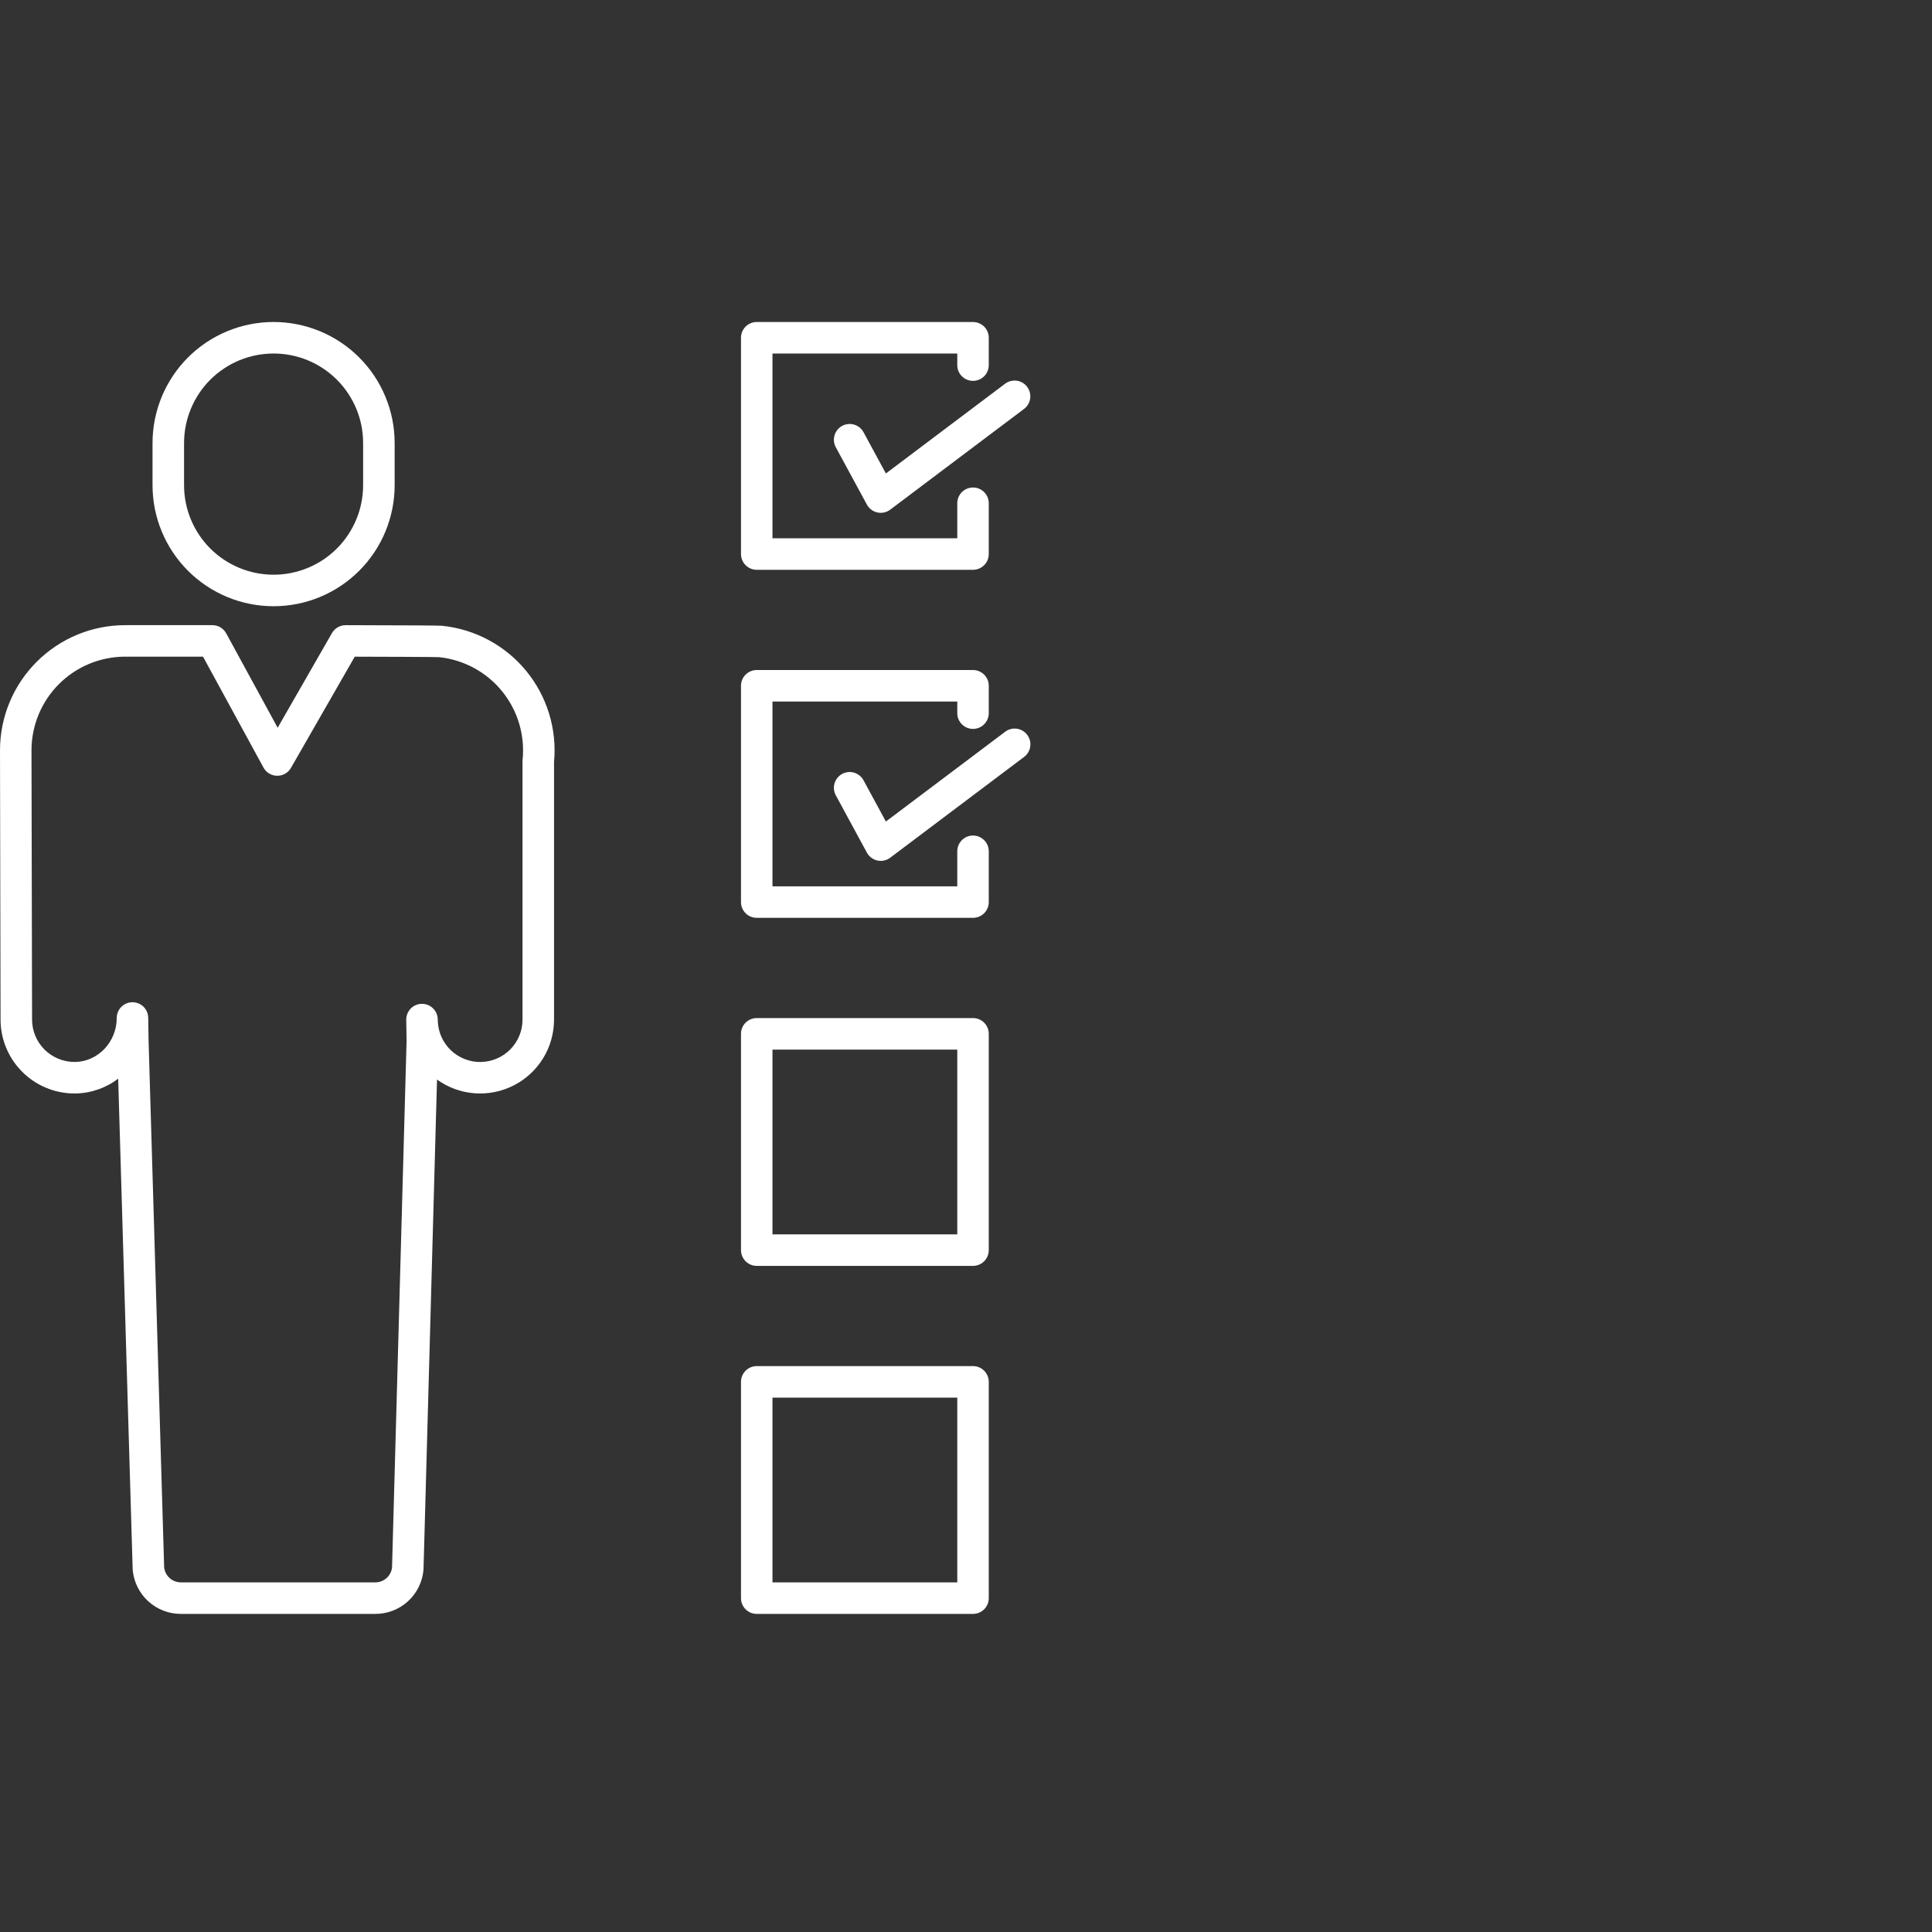
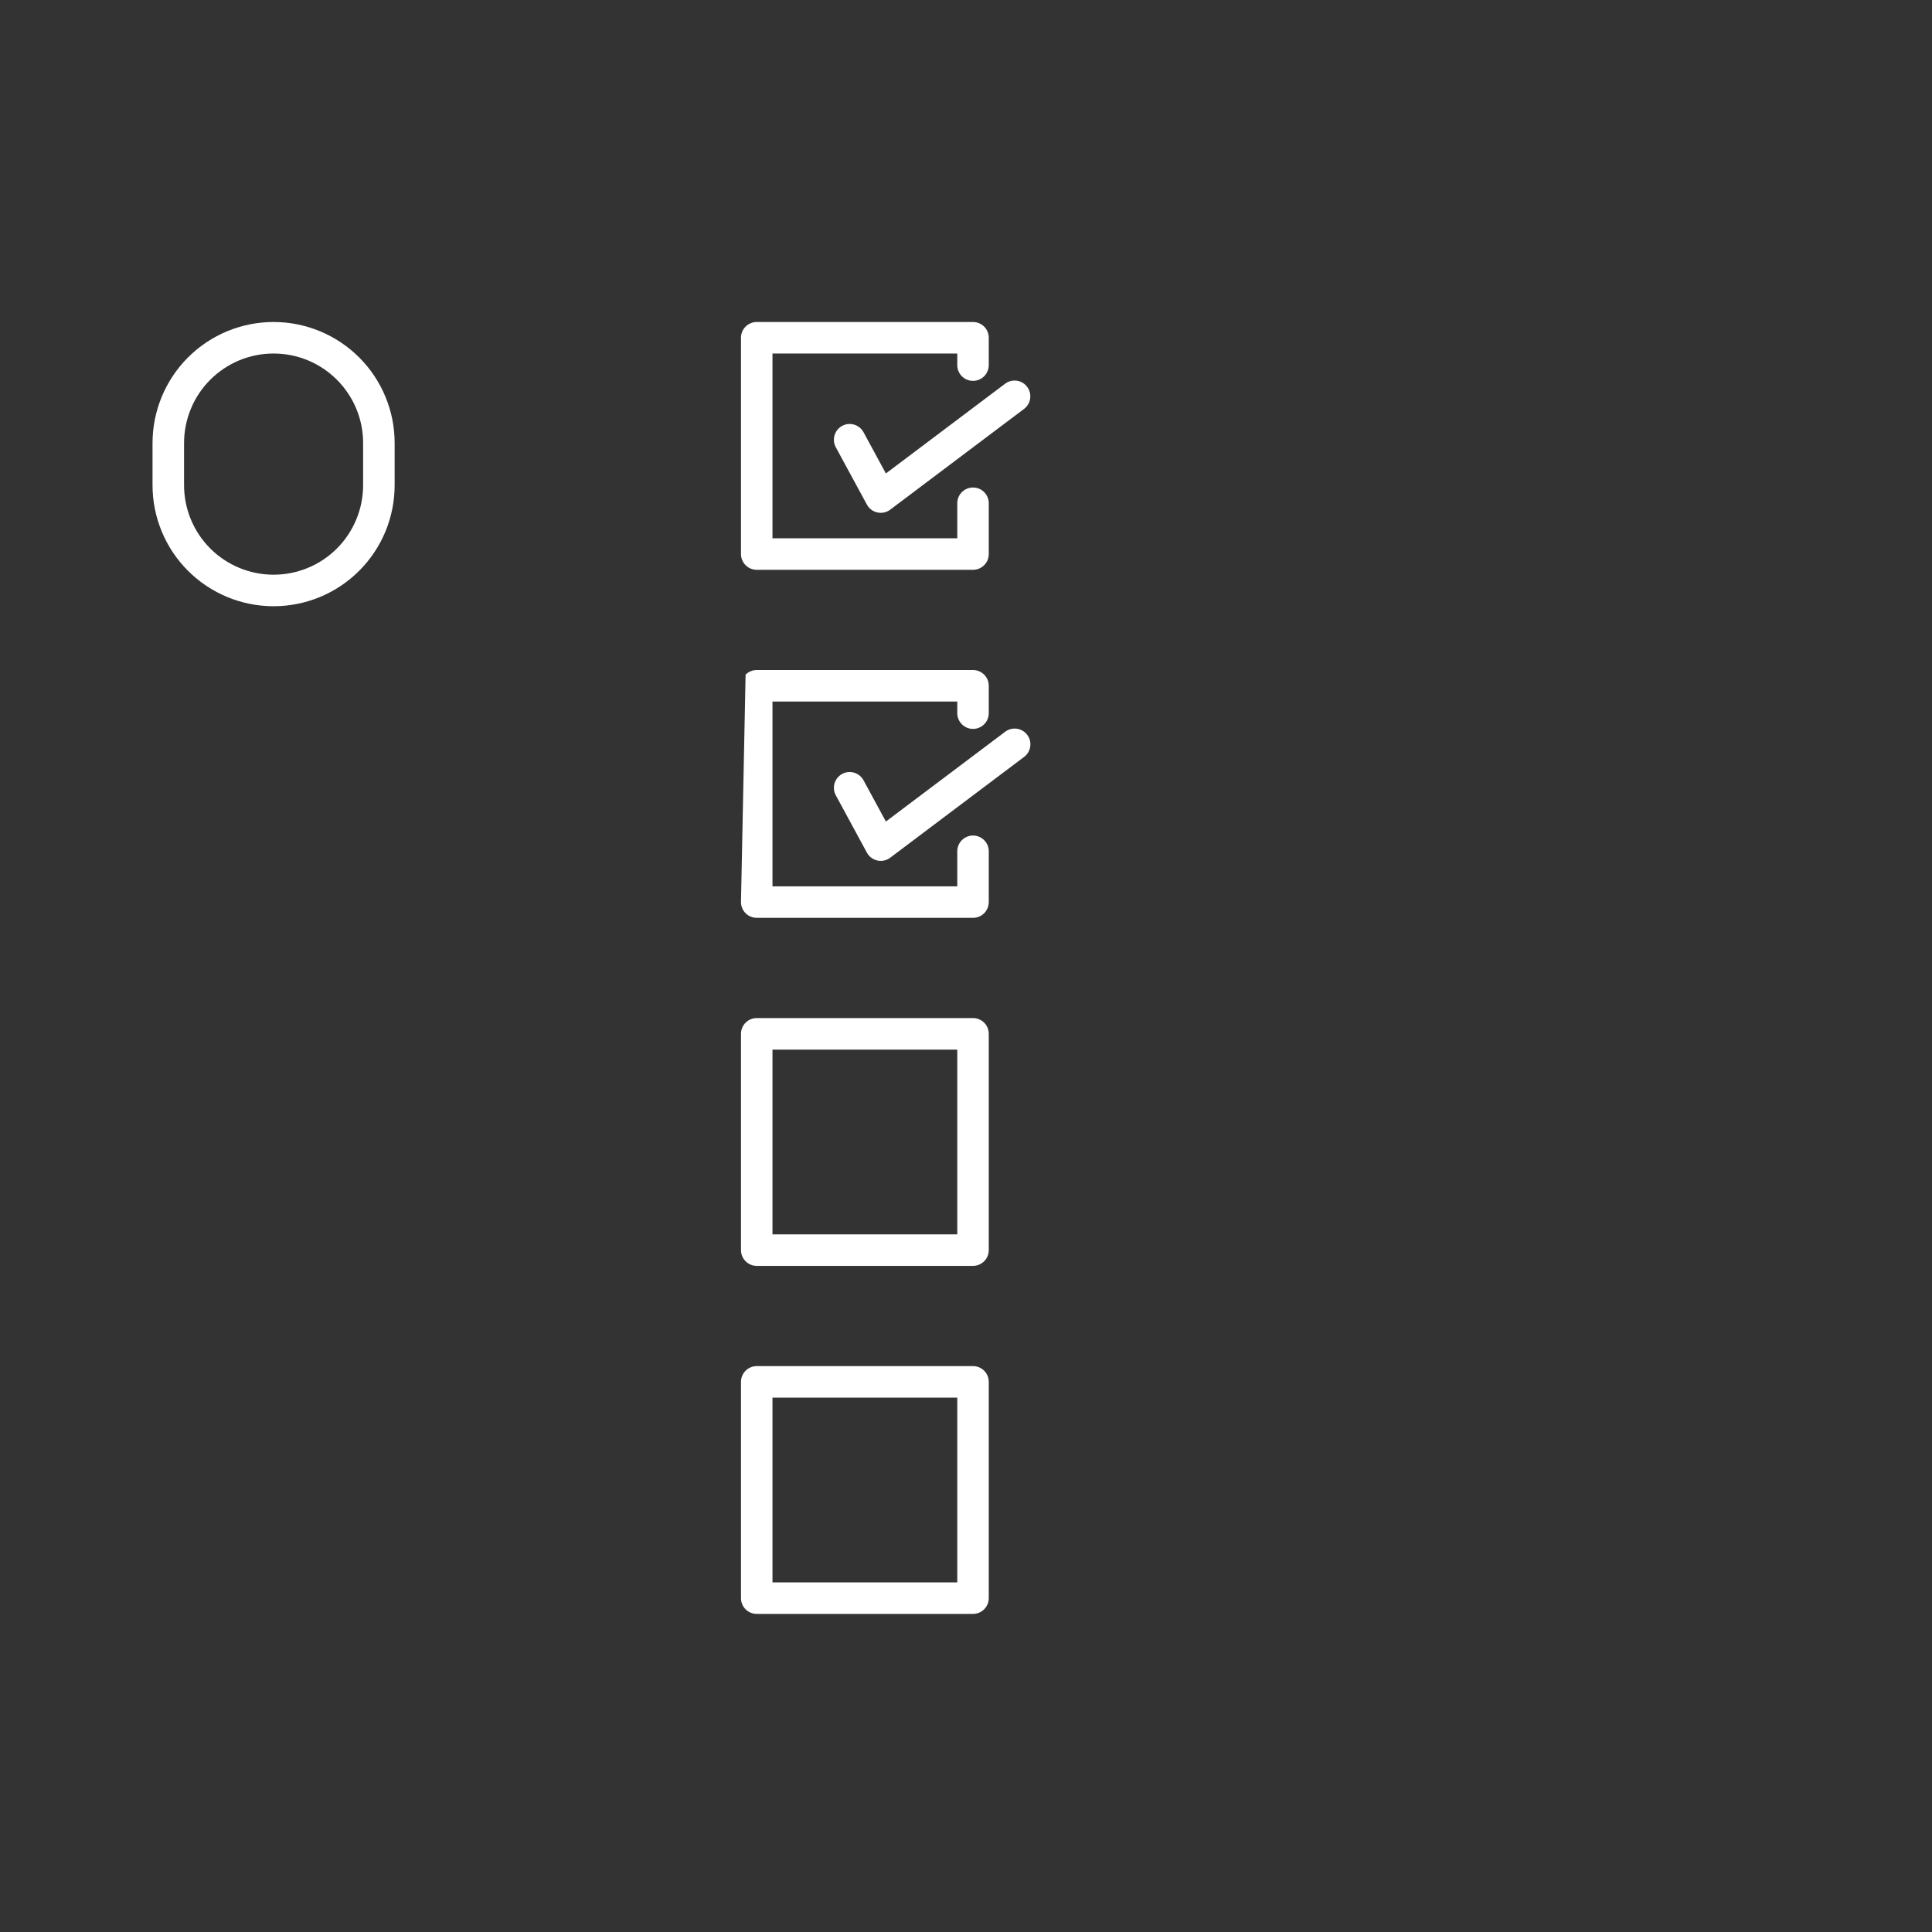
<svg xmlns="http://www.w3.org/2000/svg" width="60" height="60" viewBox="0 0 60 60" fill="none">
  <rect x="0" y="0" width="60" height="60" fill="#333333" stroke="none" />
-   <path d="M30.218 25.948C30.088 25.948 29.964 26 29.872 26.092C29.78 26.183 29.729 26.308 29.729 26.438L29.729 27.526L23.99 27.526L23.99 21.787L29.729 21.787L29.729 22.147C29.729 22.277 29.78 22.401 29.872 22.493C29.964 22.585 30.088 22.637 30.218 22.637C30.348 22.637 30.472 22.585 30.564 22.493C30.656 22.401 30.707 22.277 30.707 22.147L30.707 21.298C30.707 21.168 30.656 21.043 30.564 20.952C30.472 20.86 30.348 20.808 30.218 20.808L23.501 20.808C23.371 20.808 23.247 20.86 23.155 20.952C23.063 21.043 23.012 21.168 23.012 21.298L23.012 28.015C23.012 28.145 23.063 28.269 23.155 28.361C23.247 28.453 23.371 28.504 23.501 28.504L30.218 28.504C30.348 28.504 30.472 28.453 30.564 28.361C30.656 28.269 30.707 28.145 30.707 28.015L30.707 26.438C30.707 26.308 30.656 26.183 30.564 26.092C30.472 26 30.348 25.948 30.218 25.948Z" fill="white" />
+   <path d="M30.218 25.948C30.088 25.948 29.964 26 29.872 26.092C29.78 26.183 29.729 26.308 29.729 26.438L29.729 27.526L23.99 27.526L23.99 21.787L29.729 21.787L29.729 22.147C29.729 22.277 29.78 22.401 29.872 22.493C29.964 22.585 30.088 22.637 30.218 22.637C30.348 22.637 30.472 22.585 30.564 22.493C30.656 22.401 30.707 22.277 30.707 22.147L30.707 21.298C30.707 21.168 30.656 21.043 30.564 20.952C30.472 20.86 30.348 20.808 30.218 20.808L23.501 20.808C23.371 20.808 23.247 20.86 23.155 20.952L23.012 28.015C23.012 28.145 23.063 28.269 23.155 28.361C23.247 28.453 23.371 28.504 23.501 28.504L30.218 28.504C30.348 28.504 30.472 28.453 30.564 28.361C30.656 28.269 30.707 28.145 30.707 28.015L30.707 26.438C30.707 26.308 30.656 26.183 30.564 26.092C30.472 26 30.348 25.948 30.218 25.948Z" fill="white" />
  <path d="M31.214 22.727L27.512 25.513L26.817 24.232C26.755 24.118 26.65 24.033 26.526 23.996C26.401 23.959 26.267 23.973 26.154 24.035C26.04 24.097 25.955 24.201 25.918 24.326C25.881 24.45 25.895 24.584 25.956 24.698L26.922 26.479C26.956 26.541 27.002 26.595 27.058 26.637C27.115 26.679 27.179 26.709 27.248 26.724C27.317 26.739 27.388 26.739 27.457 26.724C27.526 26.709 27.59 26.679 27.646 26.637L31.803 23.508C31.855 23.47 31.898 23.421 31.931 23.366C31.964 23.311 31.986 23.249 31.995 23.185C32.004 23.122 32.001 23.057 31.985 22.994C31.969 22.932 31.94 22.873 31.902 22.822C31.863 22.77 31.814 22.727 31.759 22.694C31.703 22.661 31.642 22.64 31.578 22.631C31.514 22.622 31.449 22.626 31.387 22.642C31.324 22.659 31.266 22.687 31.214 22.727L31.214 22.727Z" fill="white" />
  <path d="M12.256 15.068L12.256 13.759C12.256 13.266 12.159 12.777 11.97 12.321C11.781 11.865 11.504 11.45 11.155 11.101C10.806 10.752 10.391 10.475 9.935 10.286C9.479 10.097 8.99 10 8.497 10C8.003 10 7.514 10.097 7.058 10.286C6.602 10.475 6.187 10.752 5.838 11.101C5.489 11.45 5.212 11.865 5.023 12.321C4.835 12.777 4.737 13.266 4.737 13.759L4.737 15.068C4.737 16.065 5.133 17.021 5.838 17.726C6.543 18.431 7.5 18.827 8.497 18.827C9.494 18.827 10.45 18.431 11.155 17.726C11.86 17.021 12.256 16.065 12.256 15.068ZM5.716 15.068L5.716 13.759C5.716 13.394 5.788 13.033 5.928 12.695C6.067 12.358 6.272 12.051 6.53 11.793C6.789 11.535 7.095 11.33 7.432 11.19C7.77 11.05 8.131 10.979 8.497 10.979C8.862 10.979 9.223 11.05 9.561 11.19C9.898 11.33 10.205 11.535 10.463 11.793C10.721 12.051 10.926 12.358 11.066 12.695C11.206 13.033 11.277 13.394 11.277 13.759L11.277 15.068C11.277 15.805 10.984 16.512 10.463 17.034C9.941 17.555 9.234 17.848 8.497 17.848C7.759 17.848 7.052 17.555 6.53 17.034C6.009 16.512 5.716 15.805 5.716 15.068Z" fill="white" />
-   <path d="M13.728 19.434C13.637 19.425 12.63 19.419 10.735 19.415L10.734 19.415C10.648 19.415 10.563 19.438 10.489 19.481C10.414 19.524 10.352 19.586 10.31 19.66L8.623 22.601L7.025 19.67C6.983 19.593 6.921 19.528 6.846 19.483C6.77 19.438 6.684 19.415 6.596 19.415L3.887 19.415C2.856 19.415 1.868 19.824 1.139 20.553C0.41 21.282 8.62564e-05 22.27 -3.39787e-07 23.301C-3.49725e-07 23.415 0.016 31.33 0.017 31.666C0.018 32.274 0.26 32.856 0.69 33.286C1.12 33.716 1.703 33.958 2.31 33.959L2.337 33.959C2.819 33.953 3.287 33.791 3.67 33.499L4.12 48.731C4.12 48.742 4.121 48.753 4.122 48.764C4.158 49.136 4.331 49.482 4.608 49.733C4.885 49.984 5.246 50.123 5.62 50.121L11.653 50.121C12.028 50.123 12.389 49.984 12.667 49.732C12.944 49.48 13.117 49.133 13.151 48.76C13.152 48.749 13.153 48.738 13.153 48.727L13.572 33.527C13.915 33.774 14.319 33.921 14.74 33.953C15.161 33.984 15.583 33.899 15.959 33.706C16.334 33.514 16.65 33.221 16.87 32.861C17.09 32.501 17.206 32.086 17.206 31.664L17.206 23.668C17.303 22.646 16.991 21.627 16.34 20.834C15.688 20.041 14.749 19.538 13.728 19.434ZM16.23 23.595C16.228 23.611 16.227 23.627 16.227 23.644L16.227 31.664C16.228 32.009 16.092 32.34 15.851 32.587C15.609 32.833 15.28 32.974 14.935 32.981C14.589 32.987 14.256 32.857 14.005 32.62C13.755 32.382 13.608 32.056 13.596 31.711L13.595 31.656C13.592 31.527 13.54 31.405 13.448 31.315C13.357 31.225 13.234 31.175 13.105 31.175L13.101 31.175C12.972 31.176 12.849 31.228 12.758 31.319C12.667 31.411 12.616 31.535 12.616 31.664C12.616 31.688 12.616 31.712 12.617 31.736L12.627 32.316L12.175 48.681C12.16 48.808 12.098 48.926 12.002 49.011C11.906 49.096 11.782 49.143 11.653 49.142L5.62 49.142C5.492 49.143 5.368 49.096 5.271 49.011C5.175 48.926 5.114 48.809 5.098 48.682L4.614 32.311L4.603 31.607C4.601 31.479 4.549 31.356 4.458 31.266C4.366 31.176 4.243 31.125 4.114 31.125L4.11 31.125C3.981 31.127 3.858 31.178 3.767 31.27C3.676 31.362 3.625 31.486 3.625 31.615C3.625 32.359 3.042 32.971 2.331 32.98L2.31 32.98C1.962 32.979 1.628 32.84 1.381 32.594C1.135 32.347 0.996 32.013 0.996 31.664C0.996 31.582 0.978 23.414 0.978 23.301C0.979 22.53 1.285 21.79 1.83 21.245C2.376 20.7 3.116 20.393 3.887 20.393L6.305 20.393L8.182 23.837C8.224 23.914 8.285 23.978 8.359 24.023C8.434 24.067 8.519 24.091 8.606 24.092C8.693 24.093 8.779 24.071 8.855 24.028C8.93 23.985 8.993 23.922 9.036 23.847L11.017 20.394C12.052 20.396 13.477 20.402 13.639 20.409C14.404 20.49 15.106 20.87 15.592 21.467C16.077 22.064 16.307 22.829 16.23 23.595Z" fill="white" />
  <path d="M30.218 11.828C30.348 11.828 30.472 11.777 30.564 11.685C30.656 11.593 30.707 11.469 30.707 11.339L30.707 10.489C30.707 10.36 30.656 10.235 30.564 10.143C30.472 10.052 30.348 10 30.218 10L23.501 10C23.371 10 23.247 10.052 23.155 10.143C23.063 10.235 23.012 10.36 23.012 10.489L23.012 17.206C23.012 17.336 23.063 17.461 23.155 17.552C23.247 17.644 23.371 17.696 23.501 17.696L30.218 17.696C30.348 17.696 30.472 17.644 30.564 17.552C30.656 17.461 30.707 17.336 30.707 17.206L30.707 15.629C30.707 15.499 30.656 15.375 30.564 15.283C30.472 15.191 30.348 15.14 30.218 15.14C30.088 15.14 29.964 15.191 29.872 15.283C29.78 15.375 29.729 15.499 29.729 15.629L29.729 16.717L23.99 16.717L23.99 10.979L29.729 10.979L29.729 11.339C29.729 11.469 29.78 11.593 29.872 11.685C29.964 11.777 30.088 11.828 30.218 11.828Z" fill="white" />
  <path d="M31.214 11.917L27.512 14.704L26.817 13.422C26.755 13.308 26.65 13.224 26.526 13.187C26.401 13.15 26.267 13.164 26.154 13.226C26.04 13.288 25.955 13.392 25.918 13.517C25.881 13.641 25.895 13.775 25.956 13.889L26.922 15.67C26.956 15.732 27.002 15.786 27.058 15.828C27.115 15.87 27.179 15.9 27.248 15.915C27.317 15.93 27.388 15.93 27.457 15.915C27.526 15.9 27.59 15.87 27.646 15.828L31.803 12.699C31.907 12.621 31.975 12.505 31.993 12.376C32.011 12.248 31.977 12.117 31.899 12.014C31.861 11.962 31.812 11.919 31.757 11.886C31.702 11.854 31.64 11.832 31.577 11.823C31.448 11.805 31.318 11.839 31.214 11.917L31.214 11.917Z" fill="white" />
  <path d="M30.218 31.617L23.501 31.617C23.371 31.617 23.247 31.669 23.155 31.76C23.063 31.852 23.012 31.977 23.012 32.106L23.012 38.823C23.012 38.953 23.063 39.078 23.155 39.169C23.247 39.261 23.371 39.313 23.501 39.313L30.218 39.313C30.348 39.313 30.472 39.261 30.564 39.169C30.656 39.078 30.707 38.953 30.707 38.823L30.707 32.106C30.707 31.977 30.656 31.852 30.564 31.76C30.472 31.669 30.348 31.617 30.218 31.617ZM29.729 38.334L23.99 38.334L23.99 32.596L29.729 32.596L29.729 38.334Z" fill="white" />
  <path d="M30.218 42.426L23.501 42.426C23.371 42.426 23.247 42.477 23.155 42.569C23.063 42.661 23.012 42.785 23.012 42.915L23.012 49.632C23.012 49.762 23.063 49.886 23.155 49.978C23.247 50.07 23.371 50.121 23.501 50.121L30.218 50.121C30.348 50.121 30.472 50.07 30.564 49.978C30.656 49.886 30.707 49.762 30.707 49.632L30.707 42.915C30.707 42.785 30.656 42.661 30.564 42.569C30.472 42.477 30.348 42.426 30.218 42.426ZM29.729 49.143L23.99 49.143L23.99 43.404L29.729 43.404L29.729 49.143Z" fill="white" />
</svg>